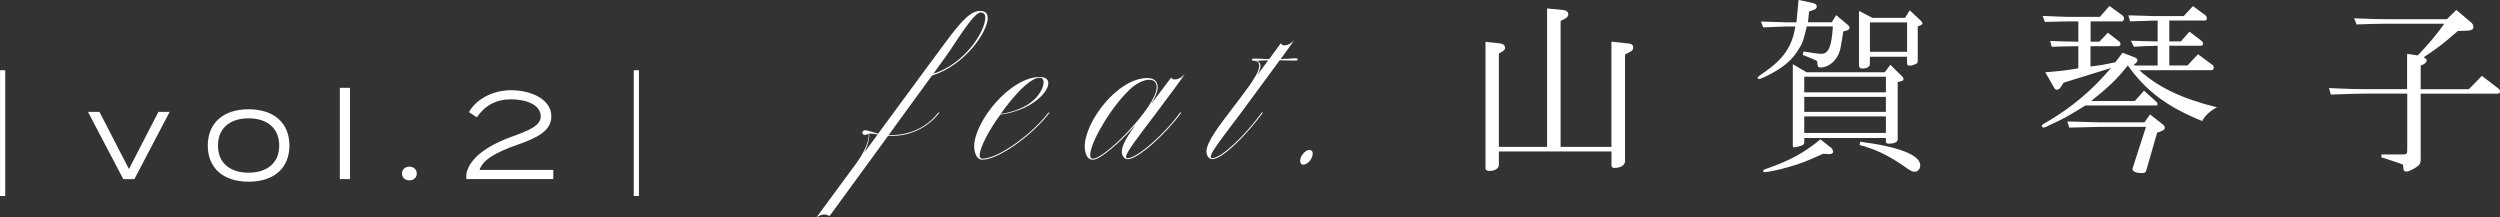
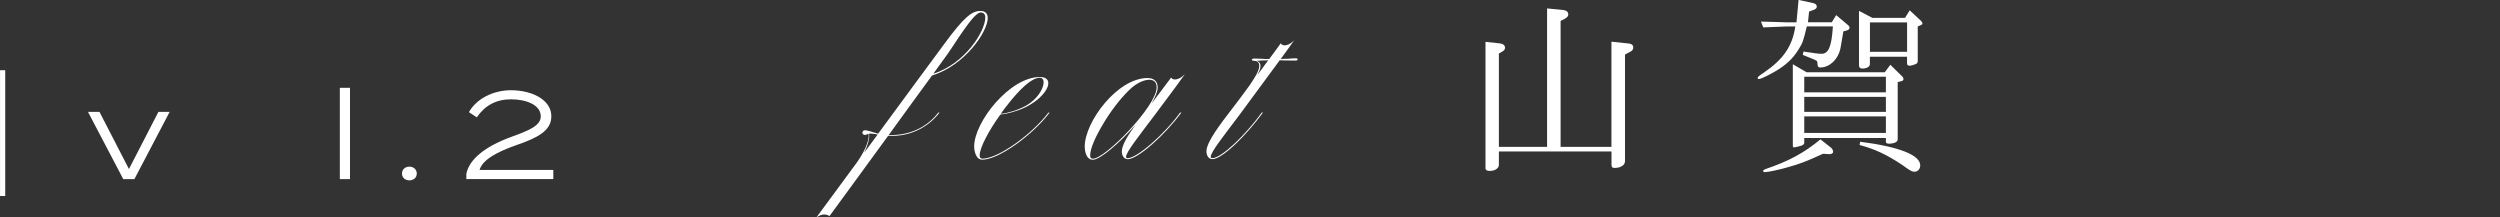
<svg xmlns="http://www.w3.org/2000/svg" id="_レイヤー_2" viewBox="0 0 409.09 35.58">
  <rect x="0" y="0" width="409.09" height="35.58" fill="#333333" stroke="none" />
  <defs>
    <style>.cls-1{fill:#fff;stroke-width:0px;}.cls-2{fill:none;stroke:#fff;stroke-miterlimit:10;stroke-width:.85px;}</style>
  </defs>
  <g id="title">
    <path class="cls-1" d="M161.64,2.9c0,2.28-3.71,7.78-9.13,9.46-1.88,2.53-4.44,6.11-7.09,9.74,4.24.12,6.85-2,8.11-3.67h.2c-1.43,1.92-4.36,4.03-8.4,3.79-4.16,5.67-8.27,11.37-9.58,13.12-.49-.24-1.1-.49-2.16.24l6.64-9.01c1.71-2.4,2.08-4.2,1.87-4.69-.2.08-.37.2-.53.2-.65,0-.57-.77,0-.77.37,0,1.39.37,2.12.57,4.56-6.24,9.33-12.63,10.84-14.71,3.18-4.32,4.48-5.38,5.91-5.38.82,0,1.18.49,1.18,1.1h0ZM141.38,25.03c.73-.98,1.47-2,2.24-3.02-.41-.08-.86-.16-1.22-.16-.08,0-.16.04-.2.04.12.49-.04,1.59-.81,3.14ZM152.71,12.07c5.18-1.63,8.52-6.93,8.52-9.21,0-.65-.41-.82-.77-.82-1.18,0-4.32,5.34-5.5,6.93-.37.53-1.18,1.63-2.24,3.1Z" />
    <path class="cls-1" d="M171.75,18.43c-2.69,3.59-8.31,7.7-11,7.7-1.14,0-1.34-1.59-1.34-2.16,0-4.03,5.83-11.37,10.76-11.37,2.57,0,1.39,3.06-2.32,4.93-1.43.69-3.02,1.1-4.16,1.22-1.92,2.65-3.38,5.46-3.38,6.64,0,.37.12.57.45.57,2.61,0,8.15-4.03,10.8-7.54h.2ZM165.02,16.96c-.45.53-.86,1.1-1.26,1.67,1.14-.12,2.69-.57,3.99-1.26,2.89-1.55,3.75-4.65,2.4-4.65s-3.3,1.92-5.14,4.24Z" />
-     <path class="cls-1" d="M193.11,18.43h.2c-2.65,3.63-7.13,7.62-8.76,7.62-.69,0-.98-.69-.98-1.26,0-1.02.94-2.57,2.24-4.36-2.61,2.98-5.79,5.71-6.97,5.71s-1.34-1.59-1.34-2.16c0-4.03,5.34-11.21,10.27-11.21,1.06,0,1.67.53,1.67,1.55,0,.65-.41,1.59-1.02,2.65l3.22-4.28c.41.65,1.55.2,2.16-.49h.04c-1.51,2.16-3.38,4.56-4.93,6.68-2.49,3.3-4.65,6.03-4.65,6.77,0,.16.08.24.24.24,1.55,0,5.99-3.87,8.6-7.46ZM178.84,25.97c2.04,0,10.43-8.64,10.43-11.66,0-.9-.49-1.26-1.22-1.26-.9,0-2.2.61-3.3,1.71-1.47,1.43-3.02,3.46-4.2,5.46-1.26,2.08-2.16,4.08-2.16,5.18,0,.37.12.57.45.57h0Z" />
+     <path class="cls-1" d="M193.11,18.43h.2c-2.65,3.63-7.13,7.62-8.76,7.62-.69,0-.98-.69-.98-1.26,0-1.02.94-2.57,2.24-4.36-2.61,2.98-5.79,5.71-6.97,5.71s-1.34-1.59-1.34-2.16c0-4.03,5.34-11.21,10.27-11.21,1.06,0,1.67.53,1.67,1.55,0,.65-.41,1.59-1.02,2.65l3.22-4.28c.41.65,1.55.2,2.16-.49h.04c-1.51,2.16-3.38,4.56-4.93,6.68-2.49,3.3-4.65,6.03-4.65,6.77,0,.16.08.24.24.24,1.55,0,5.99-3.87,8.6-7.46M178.84,25.97c2.04,0,10.43-8.64,10.43-11.66,0-.9-.49-1.26-1.22-1.26-.9,0-2.2.61-3.3,1.71-1.47,1.43-3.02,3.46-4.2,5.46-1.26,2.08-2.16,4.08-2.16,5.18,0,.37.12.57.45.57h0Z" />
    <path class="cls-1" d="M212.1,9.54c.16,0,.24.12.24.2s-.08.16-.24.16h-1.1c-.49,0-.9,0-1.59-.04l-6.64,9.01c-2.49,3.3-4.65,6.03-4.65,6.77,0,.16.08.24.24.24,1.55,0,5.5-3.87,8.11-7.46h.2c-2.65,3.63-6.64,7.62-8.27,7.62-.69,0-.98-.69-.98-1.26,0-1.55,2.16-4.32,4.4-7.25.49-.61,1.51-2,2.65-3.55.69-1.02,1.59-2.36,1.59-3.18,0-.53-.24-.86-.98-.86-.16-.04-.24-.08-.24-.16s.12-.2.37-.2c.53,0,.81.04,1.34.04.37.04.77.04,1.14.04.73-.98,1.39-1.87,1.88-2.57.16.24.37.33.65.33.53,0,1.22-.41,1.63-.94-.45.65-1.26,1.79-2.28,3.18.45-.04.81-.04,1.18-.04.45-.04.86-.08,1.35-.08h0ZM206.27,10.76c0,.45-.24,1.02-.57,1.59l1.83-2.49c-.37.04-.69.04-1.06.04-.37.04-.61.04-.86.04.41.12.65.41.65.82h0Z" />
-     <path class="cls-1" d="M214.34,24.54c.49.04.61.61.29,1.3-.28.65-.94,1.14-1.43,1.1-.45-.04-.57-.61-.29-1.3.33-.65.98-1.18,1.43-1.1h0Z" />
    <path class="cls-1" d="M245.45,7.1c.52.06.83.34.83.71,0,.25-.15.46-.43.61l-.58.34v15.27h7.89V1.38l2.61.25c.55.06.86.31.86.74,0,.28-.18.46-.58.71l-.68.34v20.61h8.32V6.82l2.92.31c.43.06.65.28.65.65,0,.28-.15.52-.43.65l-.92.49v17.45c0,.65-.71,1.11-1.72,1.11-.37,0-.49-.15-.49-.55v-2.15h-18.43v2.18c0,.58-.61,1.01-1.51,1.01-.43,0-.68-.15-.68-.43V6.85l2.36.25Z" />
    <path class="cls-1" d="M288.17,3.53c.95.03,1.94.06,2.21.06.95.03,1.6.06,1.9.06h1.69l.34-3.66,2.3.49c.49.12.68.28.68.61,0,.25-.15.37-.49.52l-.77.28-.18,1.75h3.9l.71-1.17,1.94,1.63c.15.12.25.28.25.43,0,.18-.15.37-.37.43l-.65.18c-.03.25-.06.4-.06.43-.12.74-.25,1.44-.37,2.15-.31,1.87-1.75,3.32-3.32,3.32-.31,0-.43-.12-.46-.46,0-.34-.06-.52-.09-.58-.06-.06-.25-.18-.58-.31l-1.75-.71.12-.55,1.9.28c.4.06.8.09,1.04.09,1.17,0,1.66-1.2,1.87-4.48h-4.27c-.58,2.43-.68,2.7-1.32,3.72-.95,1.57-2.15,2.67-3.99,3.72-1.2.68-2.24,1.17-2.52,1.17-.12,0-.22-.09-.22-.18,0-.15.25-.37,1.01-.86,3.23-2.21,4.67-4.33,5.16-7.56h-1.5c-.65.03-1.9.06-3.75.15l-.37-.95ZM299.66,24.2c.15.12.31.43.31.65s-.31.4-.61.37h-.09l-.95-.06c-2.89,1.32-3.75,1.63-5.68,2.18-1.44.43-3.35.83-3.87.83-.15,0-.25-.06-.25-.18s.09-.21.34-.31c3.9-1.32,6.42-2.7,9.03-4.88l1.78,1.41ZM295.63,11.83h12.78l.92-1.23,2,1.97c.09.09.15.25.15.37,0,.15-.09.28-.34.34l-.61.15v9.4c0,.4-.58.68-1.47.68-.28,0-.46-.12-.46-.28v-.65h-13.36v.77c0,.21-.15.37-.49.49-.21.09-1.04.28-1.2.28-.12,0-.18-.12-.18-.28v-13.33l2.27,1.32ZM308.6,15.11v-2.55h-13.36v2.55h13.36ZM308.6,18.31v-2.46h-13.36v2.46h13.36ZM308.6,21.75v-2.7h-13.36v2.7h13.36ZM306.39,2.92h5.34l.77-1.23,1.87,1.75c.12.15.21.28.21.4,0,.09-.09.21-.28.28l-.49.21v5.56c0,.37-.06.49-.37.61-.34.15-.71.25-.95.25-.31,0-.43-.12-.43-.43v-1.04h-6.08v1.23c0,.4-.52.71-1.23.71-.37,0-.55-.18-.55-.52V1.78l2.18,1.14ZM304.39,23.19c6.39.83,9.83,2.18,9.83,3.87,0,.58-.4,1.04-.92,1.04-.43,0-.61-.09-2.03-1.11-2.58-1.72-4.52-2.61-6.97-3.26l.09-.55ZM312.07,8.48V3.66h-6.08v4.82h6.08Z" />
-     <path class="cls-1" d="M337.68,13.55l-.55.83c-.12.15-.4.31-.58.31-.15,0-.28-.09-.4-.31l-1.47-2.55c2.58-.22,2.98-.25,5.41-.65v-3.62l-2.06.03-2.3.06-.25-.95c2.24.09,2.58.09,4.61.12v-3.32h-1.81l-3.66.09-.37-.98c.98.03,1.94.06,2.24.09.92.03,1.54.06,1.78.06h5.34l1.57-1.78,1.87,1.35c.43.28.52.43.52.74,0,.22-.18.43-.37.43h-5.1v3.32h1.44l1.38-1.47,1.9,1.47c.09.06.18.25.18.37,0,.18-.18.37-.34.37h-4.58v3.32c1.78-.21,2.09-.28,4.05-.68l1.2-1.57,2.09.8c.18.09.34.25.34.43,0,.15-.09.34-.25.46l-.34.25.15.15h3.75v-3.23c-1.75.03-2.03.06-3.9.15l-.49-.98c2.18.06,2.55.09,4.39.12v-3.41h-.71c-.28,0-.89.03-1.81.06-.31,0-1.11.03-2,.06l-.28-.98c1.01.03,1.94.06,2.27.06.95.03,1.57.06,1.81.06h4.98l1.51-1.63,1.94,1.41c.22.15.34.37.34.58s-.12.37-.28.37h-5.87v3.41h1.9l1.41-1.6,2,1.54c.12.09.22.31.22.46,0,.18-.12.31-.31.31h-5.22v3.23h2.98l1.72-1.84,2.37,1.75c.12.09.21.28.21.43,0,.28-.15.43-.4.43h-11.79c3.1,2.8,6.91,4.64,12.72,6.08-1.01.49-1.94,1.32-2.43,2.24-5.74-2.33-9.18-4.91-12.16-9.09-1.78,2.24-3.07,3.47-5.99,5.81h7.13l1.51-1.69,2.09,1.9c.06.06.12.18.12.31s-.06.21-.12.21h-11.67c-2.76,1.72-3.78,2.27-5.62,3.1-.34.15-.71.34-.74.37-.21.09-.37.15-.52.15-.12,0-.28-.15-.28-.28s.15-.25.98-.71c3.99-2.37,7.25-5.1,10.35-8.75l-7.77,2.4ZM351.84,18.74l2.09,1.63c.18.15.31.37.31.49,0,.25-.15.43-.46.55l-.8.31-1.72,5.99c-.15.52-.28.61-.74.61-.98,0-1.57-.25-1.57-.68,0-.06,0-.09.03-.12l2.18-6.76h-7.56c-.37,0-1.17.03-2.3.06-.37,0-1.47.03-2.7.06l-.31-1.01c1.44.03,2.55.06,3.01.09,1.14.03,1.9.06,2.3.06h7.31l.92-1.29Z" />
-     <path class="cls-1" d="M381.08,14.41c3.13.15,4.45.18,6.05.18h6.76v-5.77l1.75.25c2.06-2.21,3.07-3.41,4.33-5.19h-9.28c-1.47,0-2.55.03-5.07.12l-.4-1.01c2.73.12,3.81.15,5.47.15h9.71l1.54-1.51,2.37,2c.28.21.43.49.43.77,0,.37-.28.58-.92.61l-1.63.06c-2.55,2.21-2.95,2.52-5.59,4.3.34.18.49.34.49.52,0,.25-.28.55-.61.68l-.37.15v3.87h7.89l2.12-2.18,2.73,2.09c.15.12.25.31.25.46,0,.25-.18.37-.49.37h-12.5v10.72c0,.74-.18.98-.98,1.47-.68.4-1.08.55-1.38.55-.34,0-.49-.21-.49-.68,0-.18,0-.37-.06-.46t-.83-.31l-2.7-.89.03-.46h3.35c.8,0,.86-.06.86-.8v-9.15h-6.76c-1.26,0-2.36.03-5.74.15l-.31-1.08Z" />
    <path class="cls-1" d="M21.99,29.31h-1.82l-5.77-11h1.88l4.82,9.35,4.82-9.35h1.84l-5.77,11Z" />
-     <path class="cls-1" d="M34,23.82c0-3.63,2.48-5.94,6.68-5.94s6.68,2.3,6.68,5.94-2.48,5.91-6.68,5.91-6.68-2.28-6.68-5.91ZM45.69,23.82c0-2.99-2.14-4.46-5.01-4.46s-5.01,1.47-5.01,4.46,2.14,4.44,5.01,4.44,5.01-1.47,5.01-4.44Z" />
    <path class="cls-1" d="M55.61,29.31v-14.94h1.66v14.94h-1.66Z" />
    <path class="cls-1" d="M65.78,28.4c0-.65.5-1.13,1.21-1.13s1.21.48,1.21,1.13-.5,1.11-1.21,1.11-1.21-.46-1.21-1.11Z" />
    <path class="cls-1" d="M83.68,14.77c3.25,0,6.54,1.49,6.54,4.26,0,2.42-2.36,3.55-5.73,4.72-3.17,1.11-5.53,2.38-6.02,4.06h12.07v1.49h-14.23v-.83c.46-2.44,3.13-4.52,7.27-6.04,2.83-1.03,4.91-1.82,4.91-3.39,0-1.9-2.42-2.79-4.86-2.79s-4.26.99-5.61,2.95l-1.29-.85c1.15-2.04,3.75-3.59,6.96-3.59Z" />
    <line class="cls-2" x1=".43" y1="11.49" x2=".43" y2="32.07" />
-     <line class="cls-2" x1="104.13" y1="11.49" x2="104.13" y2="32.07" />
  </g>
</svg>